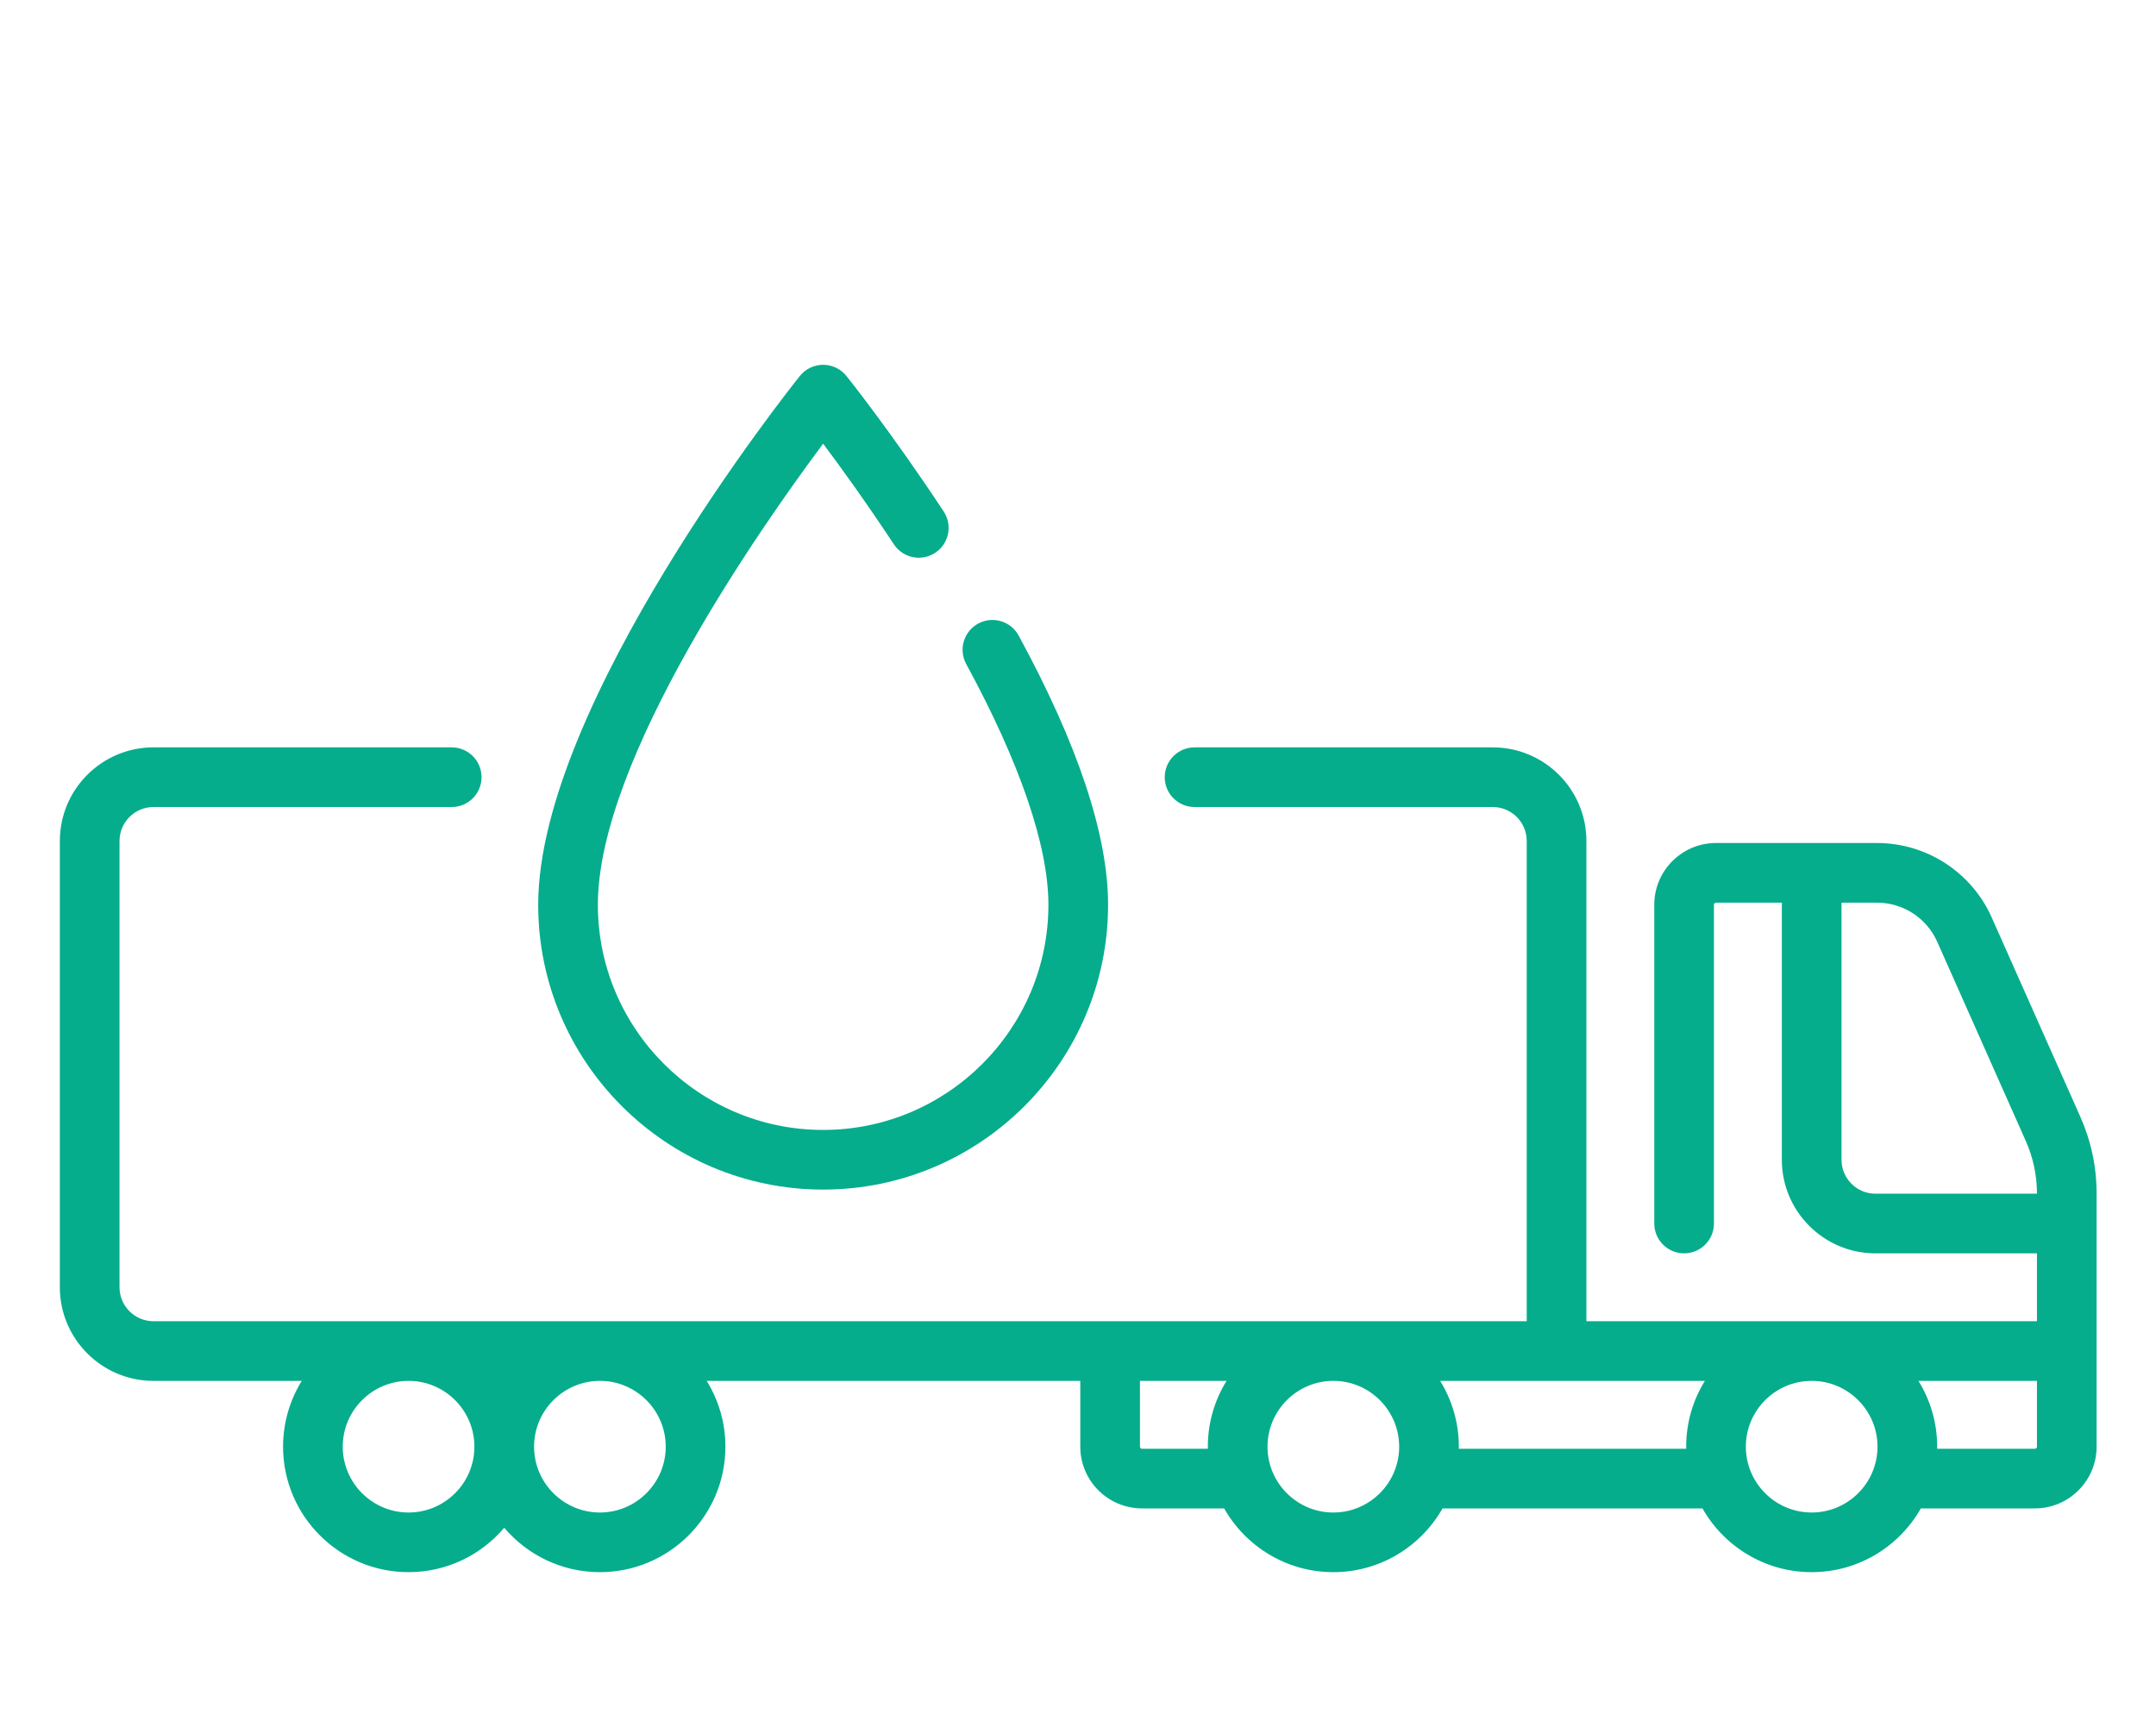
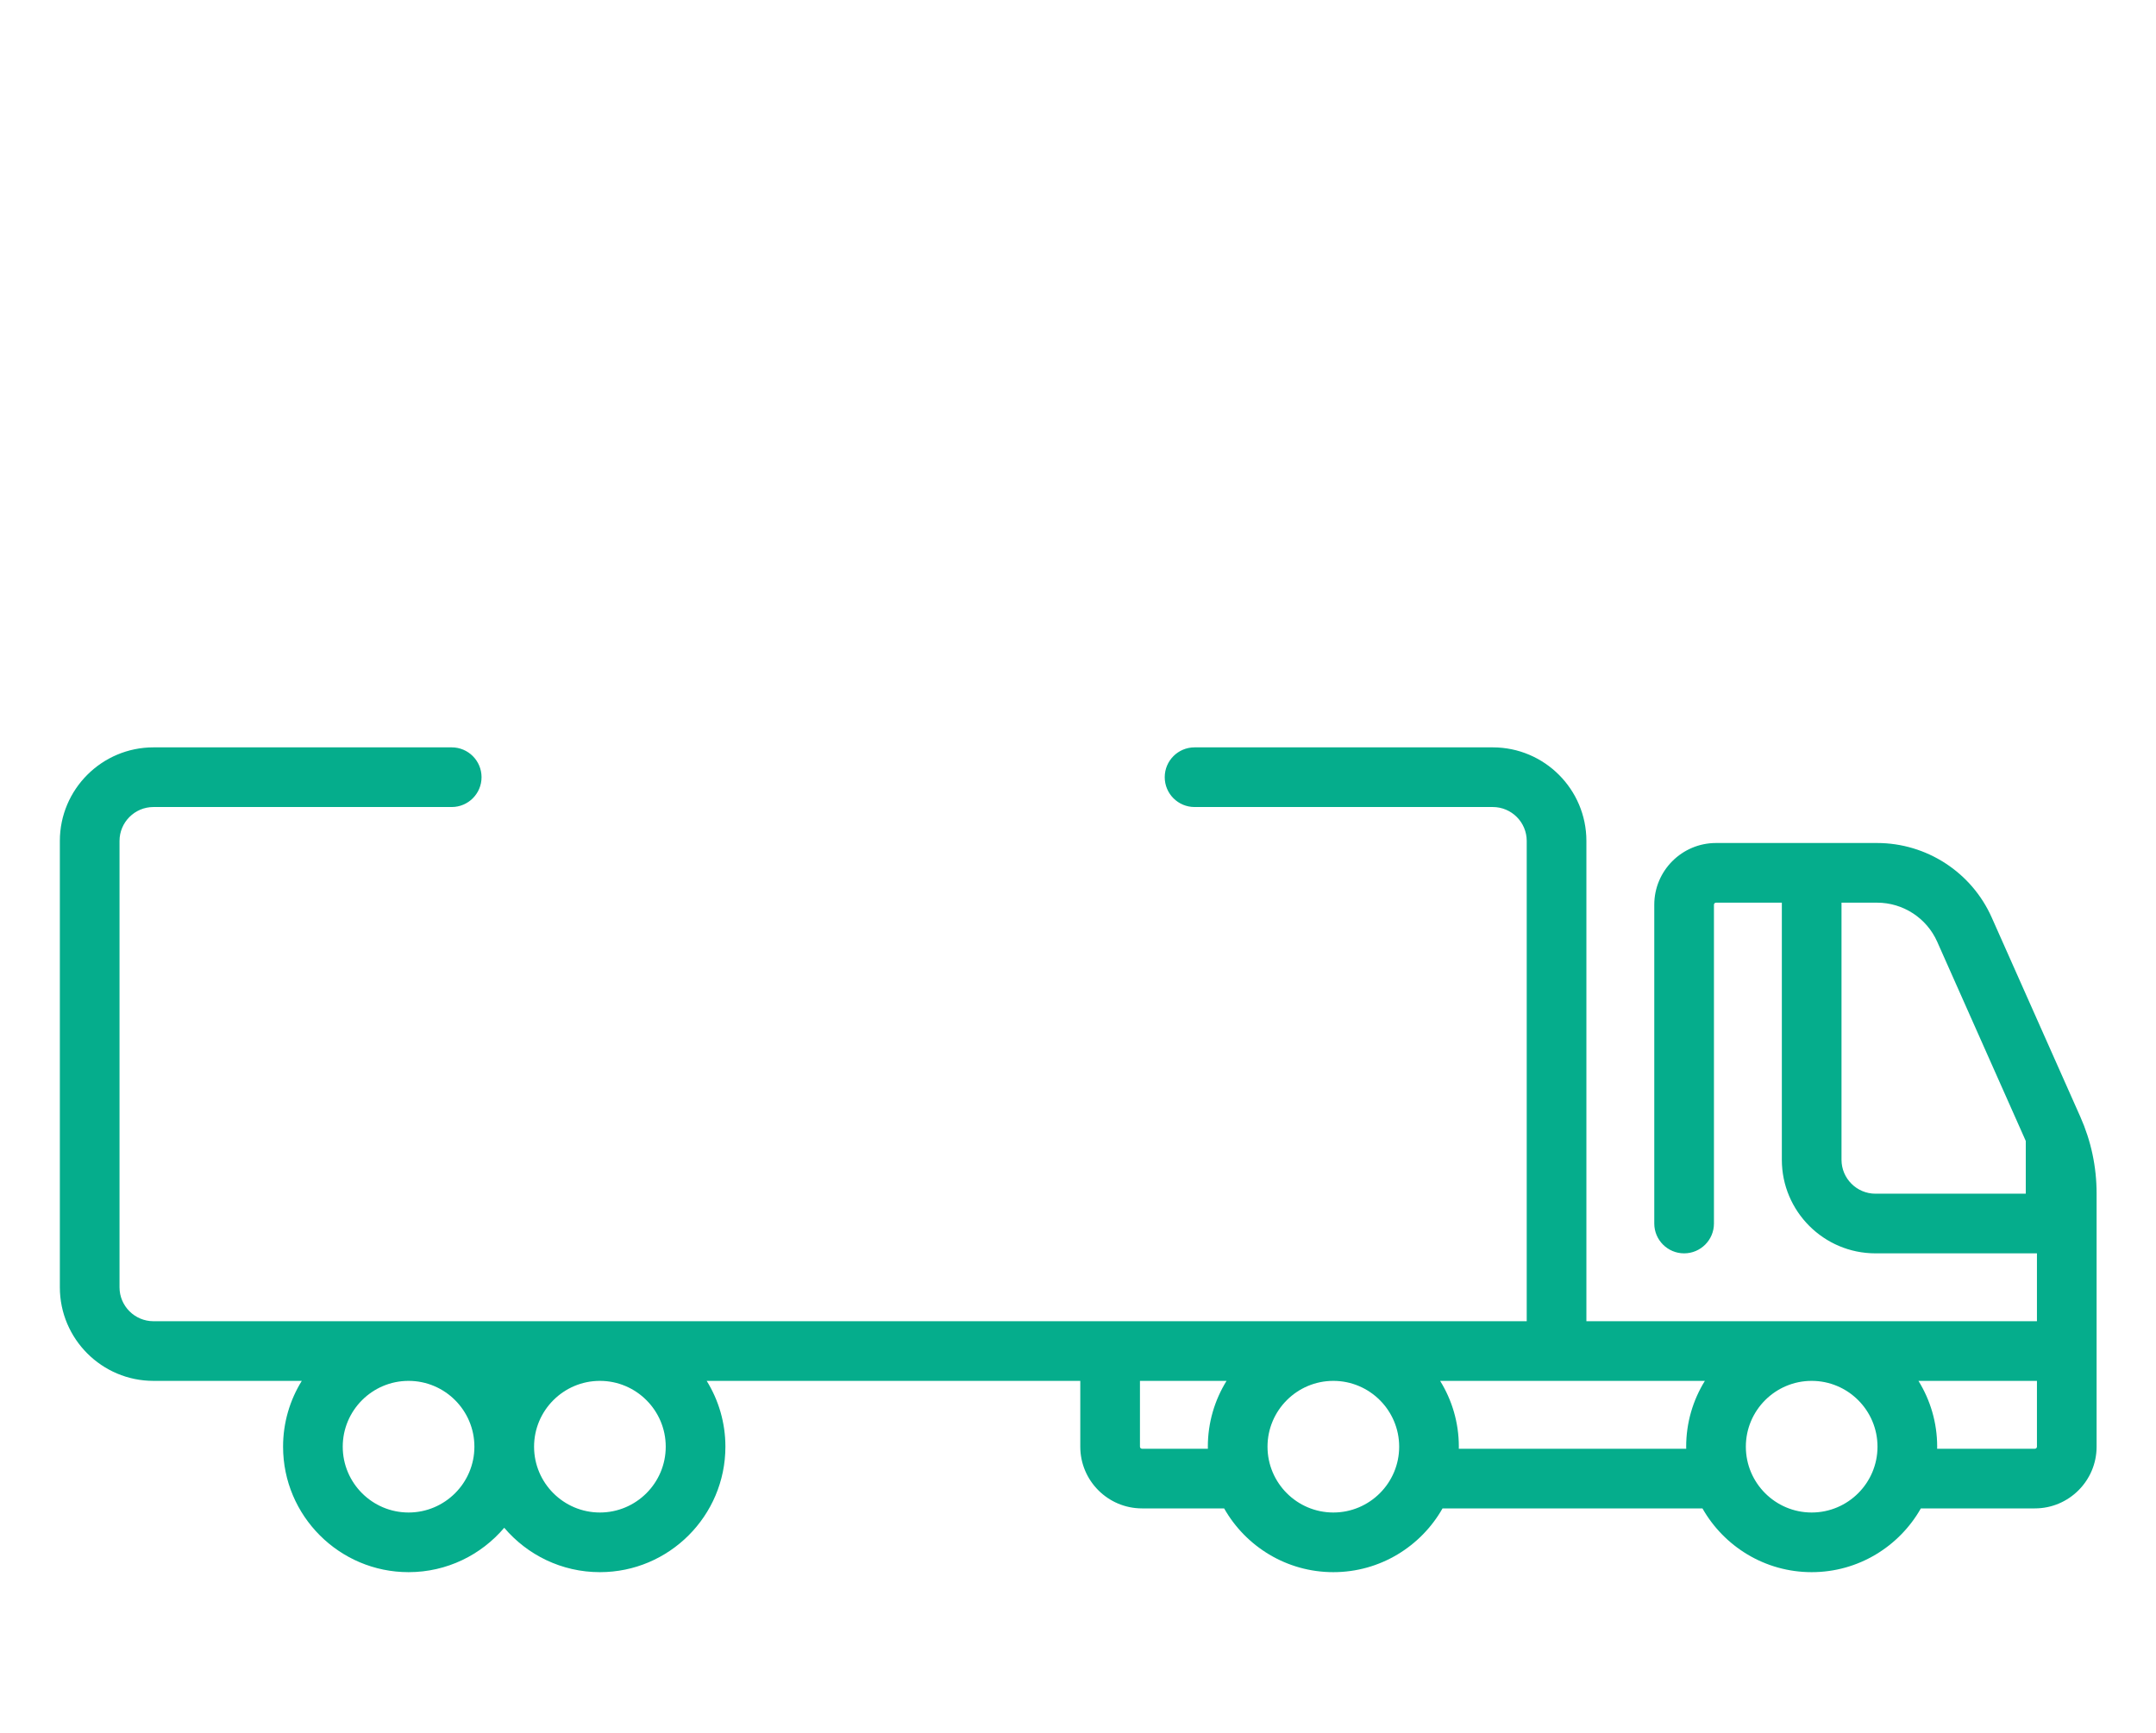
<svg xmlns="http://www.w3.org/2000/svg" width="1343" height="1080" viewBox="0 0 1343 1080" fill="none">
-   <path d="M1295.85 695.798L1240.68 571.673C1228.14 543.471 1200.1 525.248 1169.24 525.248H1068.92C1047.72 525.248 1030.47 542.495 1030.47 563.697V762.334C1030.47 772.598 1038.79 780.919 1049.06 780.919C1059.32 780.919 1067.64 772.598 1067.64 762.334V563.697C1067.64 562.99 1068.22 562.418 1068.92 562.418H1109.93V722.607C1109.93 754.761 1136.09 780.919 1168.24 780.919H1268.84V823.203H988.187V523.97C988.187 491.815 962.027 465.658 929.875 465.658H744.108C733.844 465.658 725.523 473.979 725.523 484.243C725.523 494.506 733.844 502.827 744.108 502.827H929.875C941.534 502.827 951.017 512.313 951.017 523.97V823.206H95.593C83.934 823.206 74.451 813.72 74.451 802.063V523.97C74.451 512.311 83.937 502.827 95.593 502.827H281.377C291.641 502.827 299.962 494.506 299.962 484.243C299.962 473.979 291.641 465.658 281.377 465.658H95.593C63.441 465.655 37.281 491.815 37.281 523.97V802.063C37.281 834.218 63.441 860.375 95.593 860.375H187.982C180.6 872.304 176.328 886.352 176.328 901.381C176.328 944.488 211.397 979.559 254.504 979.559C278.362 979.559 299.744 968.804 314.094 951.902C328.447 968.804 349.829 979.559 373.687 979.559C416.794 979.559 451.862 944.488 451.862 901.381C451.862 886.352 447.588 872.304 440.208 860.375H672.923V901.381C672.923 922.583 690.17 939.832 711.371 939.832H762.527C775.972 963.526 801.419 979.559 830.552 979.559C859.686 979.559 885.132 963.526 898.578 939.832H1060.48C1073.93 963.526 1099.37 979.559 1128.51 979.559C1157.64 979.559 1183.09 963.526 1196.53 939.832H1267.55C1288.75 939.832 1306 922.583 1306 901.381V743.685C1306.01 727.08 1302.59 710.968 1295.85 695.798ZM1168.24 743.749C1156.58 743.749 1147.1 734.263 1147.1 722.607V562.418H1169.24C1185.43 562.418 1200.14 571.975 1206.71 586.769L1261.88 710.896C1266.5 721.284 1268.84 732.316 1268.84 743.685V743.749H1168.24ZM254.504 942.389C231.892 942.389 213.498 923.993 213.498 901.381C213.498 878.769 231.892 860.375 254.504 860.375C277.115 860.375 295.509 878.769 295.509 901.381C295.509 923.993 277.115 942.389 254.504 942.389ZM414.695 901.381C414.695 923.993 396.301 942.389 373.69 942.389C351.078 942.389 332.681 923.993 332.681 901.381C332.681 878.769 351.078 860.375 373.69 860.375C396.301 860.375 414.695 878.769 414.695 901.381ZM711.371 902.66C710.665 902.66 710.093 902.085 710.093 901.378V860.373H764.034C756.652 872.302 752.38 886.349 752.38 901.378C752.38 901.807 752.404 902.231 752.412 902.66H711.371ZM830.555 942.389C807.943 942.389 789.549 923.993 789.549 901.381C789.549 878.769 807.943 860.375 830.555 860.375C853.167 860.375 871.561 878.769 871.561 901.381C871.561 923.993 853.167 942.389 830.555 942.389ZM908.698 902.66C908.706 902.231 908.73 901.81 908.73 901.378C908.73 886.349 904.456 872.302 897.076 860.373H1061.99C1054.61 872.302 1050.34 886.349 1050.34 901.378C1050.34 901.807 1050.36 902.231 1050.37 902.66H908.698ZM1128.51 942.389C1105.9 942.389 1087.51 923.993 1087.51 901.381C1087.51 878.769 1105.9 860.375 1128.51 860.375C1151.12 860.375 1169.52 878.769 1169.52 901.381C1169.52 923.993 1151.12 942.389 1128.51 942.389ZM1267.56 902.66H1206.66C1206.66 902.231 1206.69 901.81 1206.69 901.378C1206.69 886.349 1202.41 872.302 1195.03 860.373H1268.84V901.378C1268.84 902.085 1268.27 902.66 1267.56 902.66Z" fill="#05AD8C" />
-   <path d="M512.741 741.192C610.611 741.192 690.236 661.567 690.236 563.697C690.236 520.387 671.49 463.96 634.521 395.982C629.617 386.965 618.332 383.634 609.315 388.533C600.298 393.437 596.965 404.722 601.866 413.739C635.361 475.327 653.066 527.184 653.066 563.697C653.066 641.072 590.116 704.022 512.741 704.022C435.363 704.022 372.415 641.072 372.415 563.697C372.415 473.003 474.248 328.016 512.753 276.442C523.654 291.025 539.607 313.059 556.804 339.147C562.454 347.716 573.984 350.087 582.55 344.435C591.119 338.785 593.488 327.258 587.838 318.689C555.634 269.84 528.401 235.696 527.257 234.267C523.73 229.858 518.39 227.291 512.746 227.291C507.101 227.291 501.761 229.858 498.234 234.267C491.579 242.585 335.25 439.424 335.25 563.697C335.245 661.567 414.87 741.192 512.741 741.192Z" fill="#05AD8C" />
+   <path d="M1295.85 695.798L1240.68 571.673C1228.14 543.471 1200.1 525.248 1169.24 525.248H1068.92C1047.72 525.248 1030.47 542.495 1030.47 563.697V762.334C1030.47 772.598 1038.79 780.919 1049.06 780.919C1059.32 780.919 1067.64 772.598 1067.64 762.334V563.697C1067.64 562.99 1068.22 562.418 1068.92 562.418H1109.93V722.607C1109.93 754.761 1136.09 780.919 1168.24 780.919H1268.84V823.203H988.187V523.97C988.187 491.815 962.027 465.658 929.875 465.658H744.108C733.844 465.658 725.523 473.979 725.523 484.243C725.523 494.506 733.844 502.827 744.108 502.827H929.875C941.534 502.827 951.017 512.313 951.017 523.97V823.206H95.593C83.934 823.206 74.451 813.72 74.451 802.063V523.97C74.451 512.311 83.937 502.827 95.593 502.827H281.377C291.641 502.827 299.962 494.506 299.962 484.243C299.962 473.979 291.641 465.658 281.377 465.658H95.593C63.441 465.655 37.281 491.815 37.281 523.97V802.063C37.281 834.218 63.441 860.375 95.593 860.375H187.982C180.6 872.304 176.328 886.352 176.328 901.381C176.328 944.488 211.397 979.559 254.504 979.559C278.362 979.559 299.744 968.804 314.094 951.902C328.447 968.804 349.829 979.559 373.687 979.559C416.794 979.559 451.862 944.488 451.862 901.381C451.862 886.352 447.588 872.304 440.208 860.375H672.923V901.381C672.923 922.583 690.17 939.832 711.371 939.832H762.527C775.972 963.526 801.419 979.559 830.552 979.559C859.686 979.559 885.132 963.526 898.578 939.832H1060.48C1073.93 963.526 1099.37 979.559 1128.51 979.559C1157.64 979.559 1183.09 963.526 1196.53 939.832H1267.55C1288.75 939.832 1306 922.583 1306 901.381V743.685C1306.01 727.08 1302.59 710.968 1295.85 695.798ZM1168.24 743.749C1156.58 743.749 1147.1 734.263 1147.1 722.607V562.418H1169.24C1185.43 562.418 1200.14 571.975 1206.71 586.769L1261.88 710.896V743.749H1168.24ZM254.504 942.389C231.892 942.389 213.498 923.993 213.498 901.381C213.498 878.769 231.892 860.375 254.504 860.375C277.115 860.375 295.509 878.769 295.509 901.381C295.509 923.993 277.115 942.389 254.504 942.389ZM414.695 901.381C414.695 923.993 396.301 942.389 373.69 942.389C351.078 942.389 332.681 923.993 332.681 901.381C332.681 878.769 351.078 860.375 373.69 860.375C396.301 860.375 414.695 878.769 414.695 901.381ZM711.371 902.66C710.665 902.66 710.093 902.085 710.093 901.378V860.373H764.034C756.652 872.302 752.38 886.349 752.38 901.378C752.38 901.807 752.404 902.231 752.412 902.66H711.371ZM830.555 942.389C807.943 942.389 789.549 923.993 789.549 901.381C789.549 878.769 807.943 860.375 830.555 860.375C853.167 860.375 871.561 878.769 871.561 901.381C871.561 923.993 853.167 942.389 830.555 942.389ZM908.698 902.66C908.706 902.231 908.73 901.81 908.73 901.378C908.73 886.349 904.456 872.302 897.076 860.373H1061.99C1054.61 872.302 1050.34 886.349 1050.34 901.378C1050.34 901.807 1050.36 902.231 1050.37 902.66H908.698ZM1128.51 942.389C1105.9 942.389 1087.51 923.993 1087.51 901.381C1087.51 878.769 1105.9 860.375 1128.51 860.375C1151.12 860.375 1169.52 878.769 1169.52 901.381C1169.52 923.993 1151.12 942.389 1128.51 942.389ZM1267.56 902.66H1206.66C1206.66 902.231 1206.69 901.81 1206.69 901.378C1206.69 886.349 1202.41 872.302 1195.03 860.373H1268.84V901.378C1268.84 902.085 1268.27 902.66 1267.56 902.66Z" fill="#05AD8C" />
</svg>